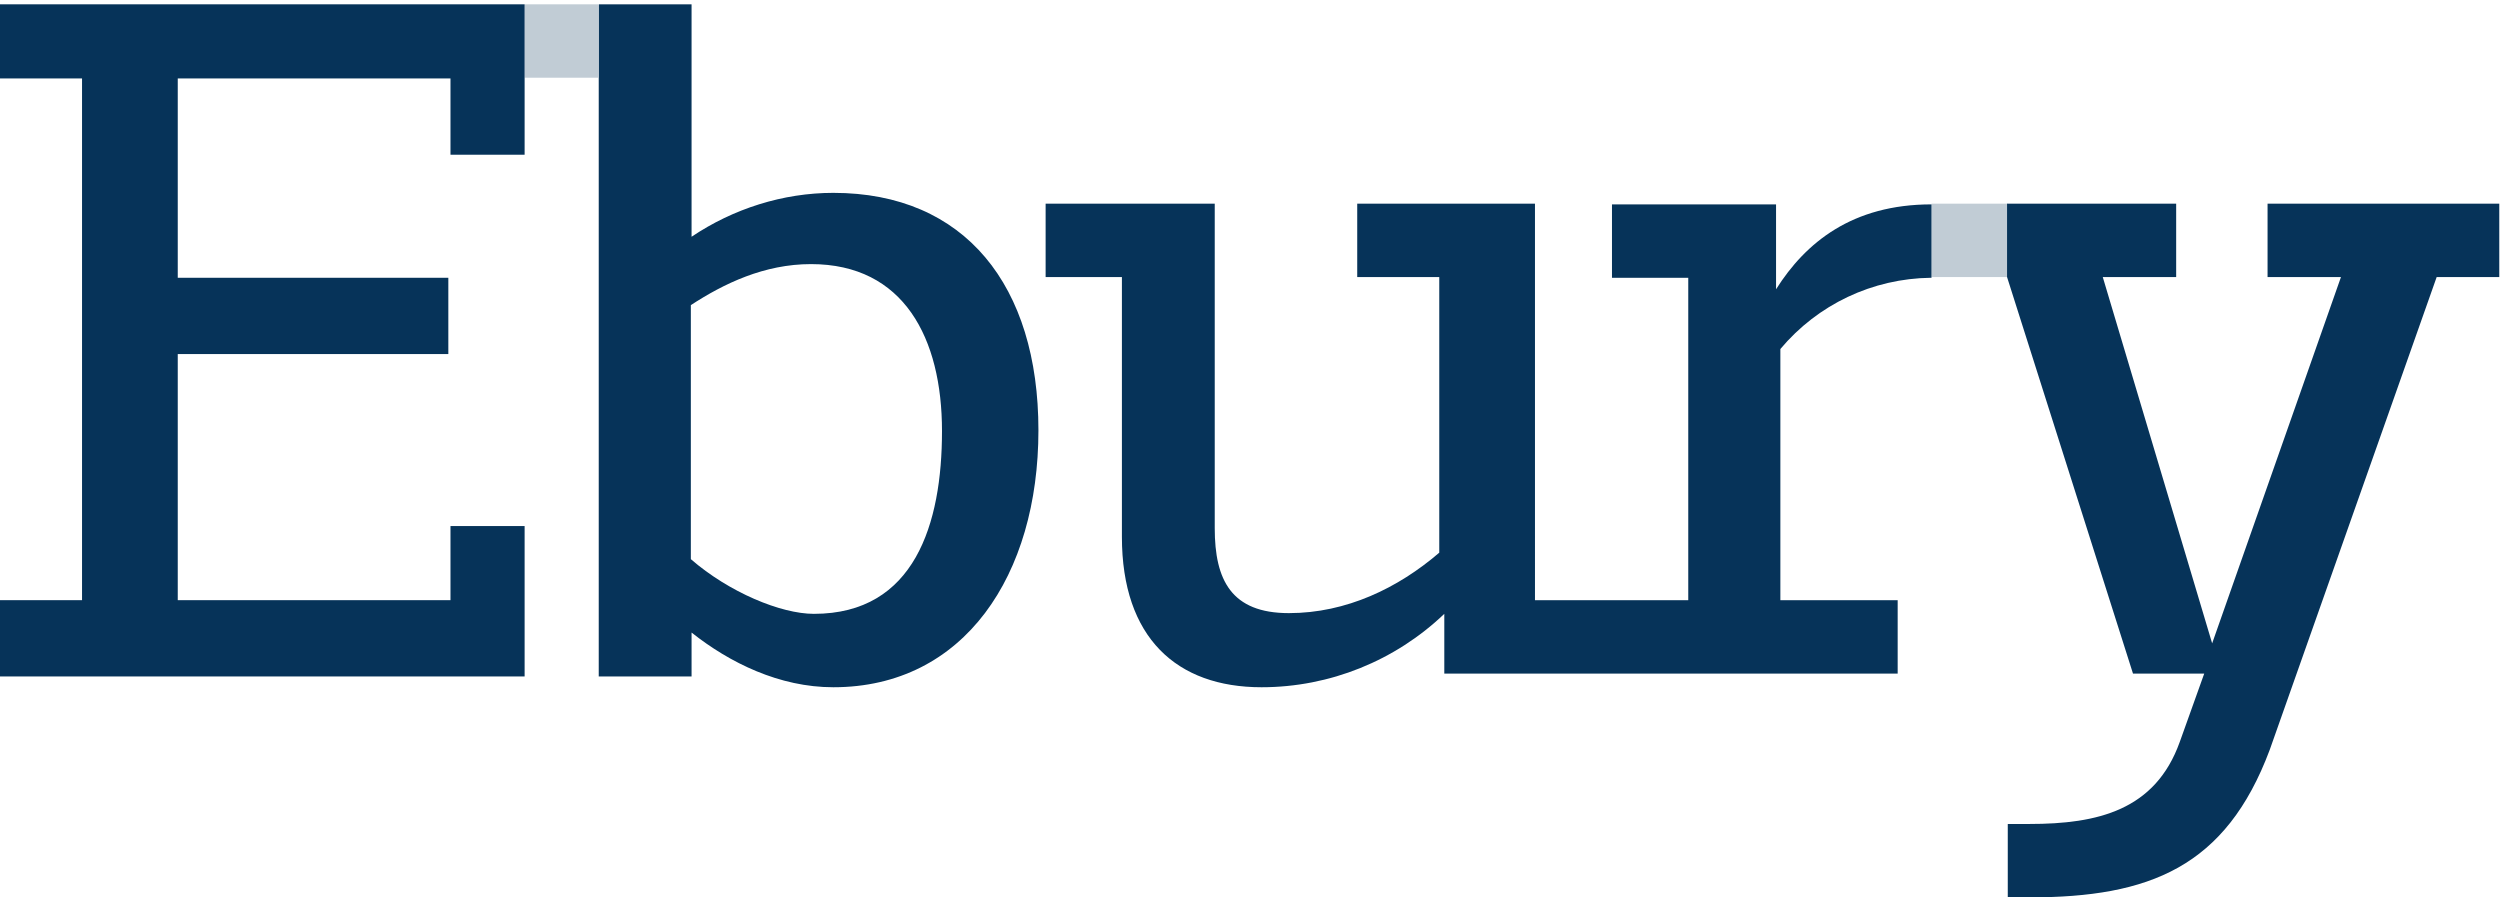
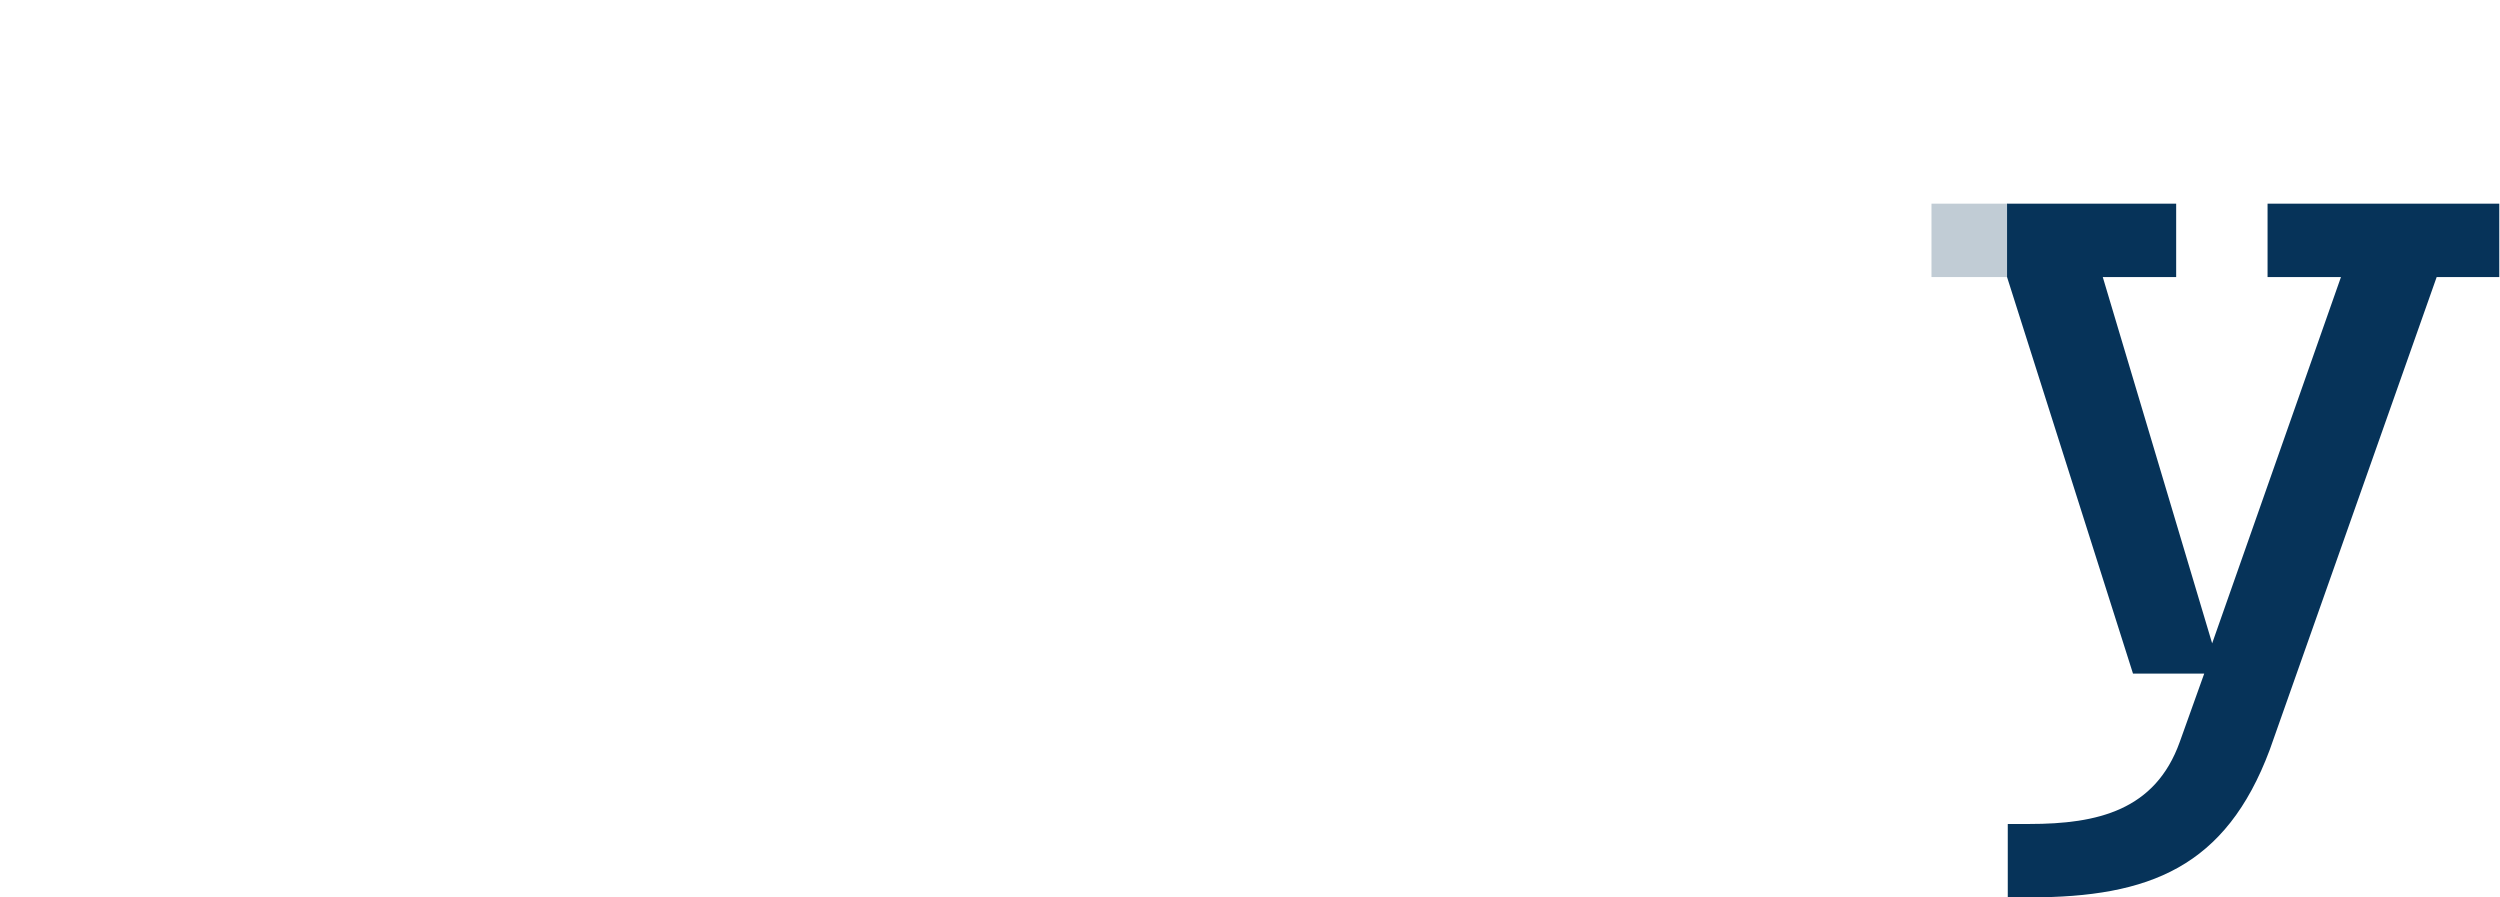
<svg xmlns="http://www.w3.org/2000/svg" id="Layer_1" data-name="Layer 1" version="1.1" viewBox="0 0 347.4 124.7">
  <defs>
    <style>
      .cls-1 {
        clip-path: url(#clippath);
      }

      .cls-2 {
        fill: none;
      }

      .cls-2, .cls-3, .cls-4 {
        stroke-width: 0px;
      }

      .cls-3, .cls-4 {
        fill: #063359;
      }

      .cls-5 {
        clip-path: url(#clippath-1);
      }

      .cls-6, .cls-4 {
        opacity: .5;
      }

      .cls-4 {
        isolation: isolate;
      }
    </style>
    <clipPath id="clippath">
      <rect class="cls-2" x="39.1" y="-3.2" width="78.6" height="17.9" />
    </clipPath>
    <clipPath id="clippath-1">
      <rect class="cls-2" x="234.6" y="24.5" width="79" height="17.9" />
    </clipPath>
  </defs>
-   <path class="cls-3" d="M268.4,38.6v-10.2c-11,0-17.5,5.3-21.6,11.8v-11.8h-22.8v10.2h10.6v44.8h-21.3V28.3h-24.7v10.2h11.4v38.3c-5.7,4.9-12.9,8.4-20.9,8.4s-10.3-4.6-10.3-11.8V28.3h-23.5v10.2h10.6v36.1c0,14,7.6,20.9,19.4,20.9,9.5,0,18.6-3.7,25.4-10.2v8.3h63v-10.2h-16.3v-34.9c5.2-6.2,12.8-9.8,20.9-9.9Z" />
-   <polygon class="cls-3" points="0 .6 0 10.9 11.4 10.9 11.4 83.4 0 83.4 0 94 72.9 94 72.9 73.1 62.6 73.1 62.6 83.4 24.7 83.4 24.7 49.2 62.3 49.2 62.3 38.6 24.7 38.6 24.7 10.9 62.6 10.9 62.6 21.5 72.9 21.5 72.9 .6 0 .6" />
-   <path class="cls-3" d="M115.8,26.8c-7,0-13.9,2.2-19.7,6.1V.6h-12.9v93.4h12.9v-6.1c5.3,4.2,12.2,7.6,19.7,7.6,18.2,0,28.5-15.6,28.5-35.7s-10.2-33-28.5-33M113.1,85.3c-4.6,0-11.8-3-17.1-7.6v-35.3c4.6-3,10.2-5.7,16.7-5.7,12.9,0,18.2,10.3,18.2,23.2s-3.8,25.4-17.8,25.4" />
  <g class="cls-6">
    <g class="cls-1">
-       <rect class="cls-4" x="72.9" y=".6" width="10.2" height="10.2" />
-     </g>
+       </g>
  </g>
  <g class="cls-6">
    <g class="cls-5">
      <rect class="cls-4" x="268.4" y="28.3" width="10.6" height="10.2" />
    </g>
  </g>
  <path class="cls-3" d="M315.1,28.3v10.2h10.2l-17.9,50.9-15.2-50.9h10.2v-10.2h-23.5v10.2l17.5,55.1h9.9l-3.4,9.5c-3.4,9.5-11.4,11.4-20.9,11.4h-3v10.2h3c16.7,0,27.3-4.2,33.4-20.5l23.2-65.7h8.7v-10.2h-32.3Z" />
</svg>